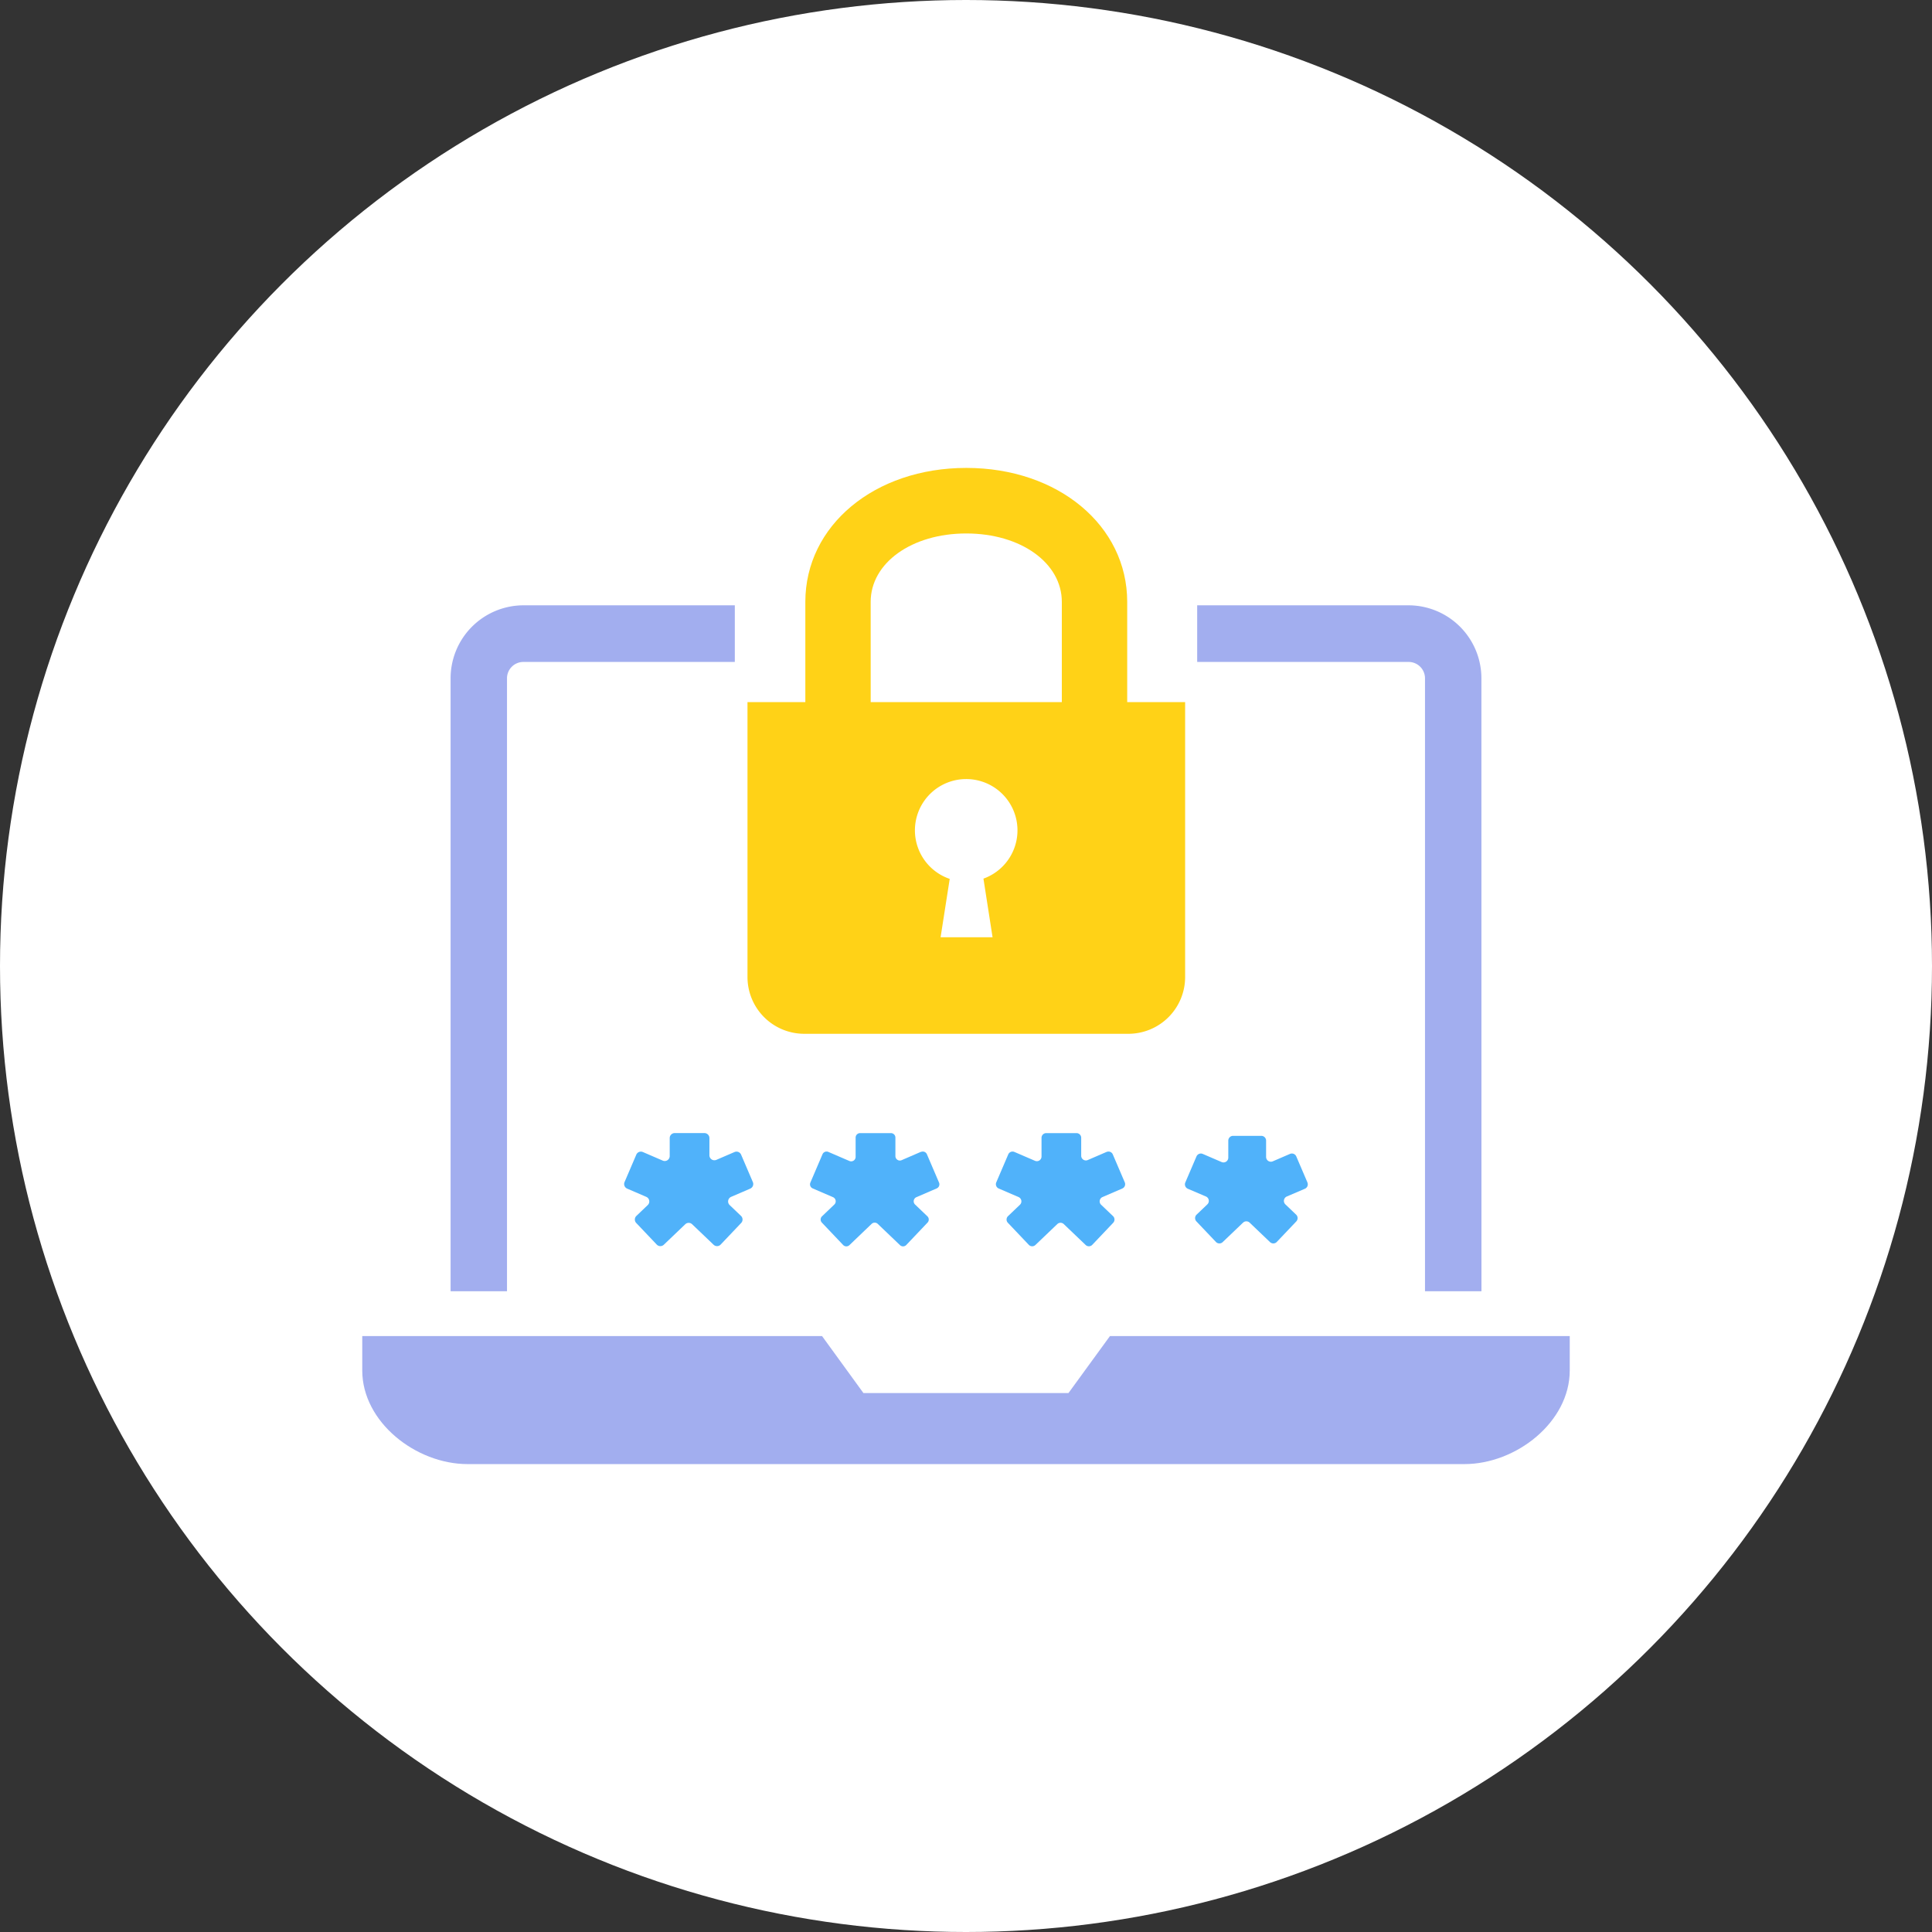
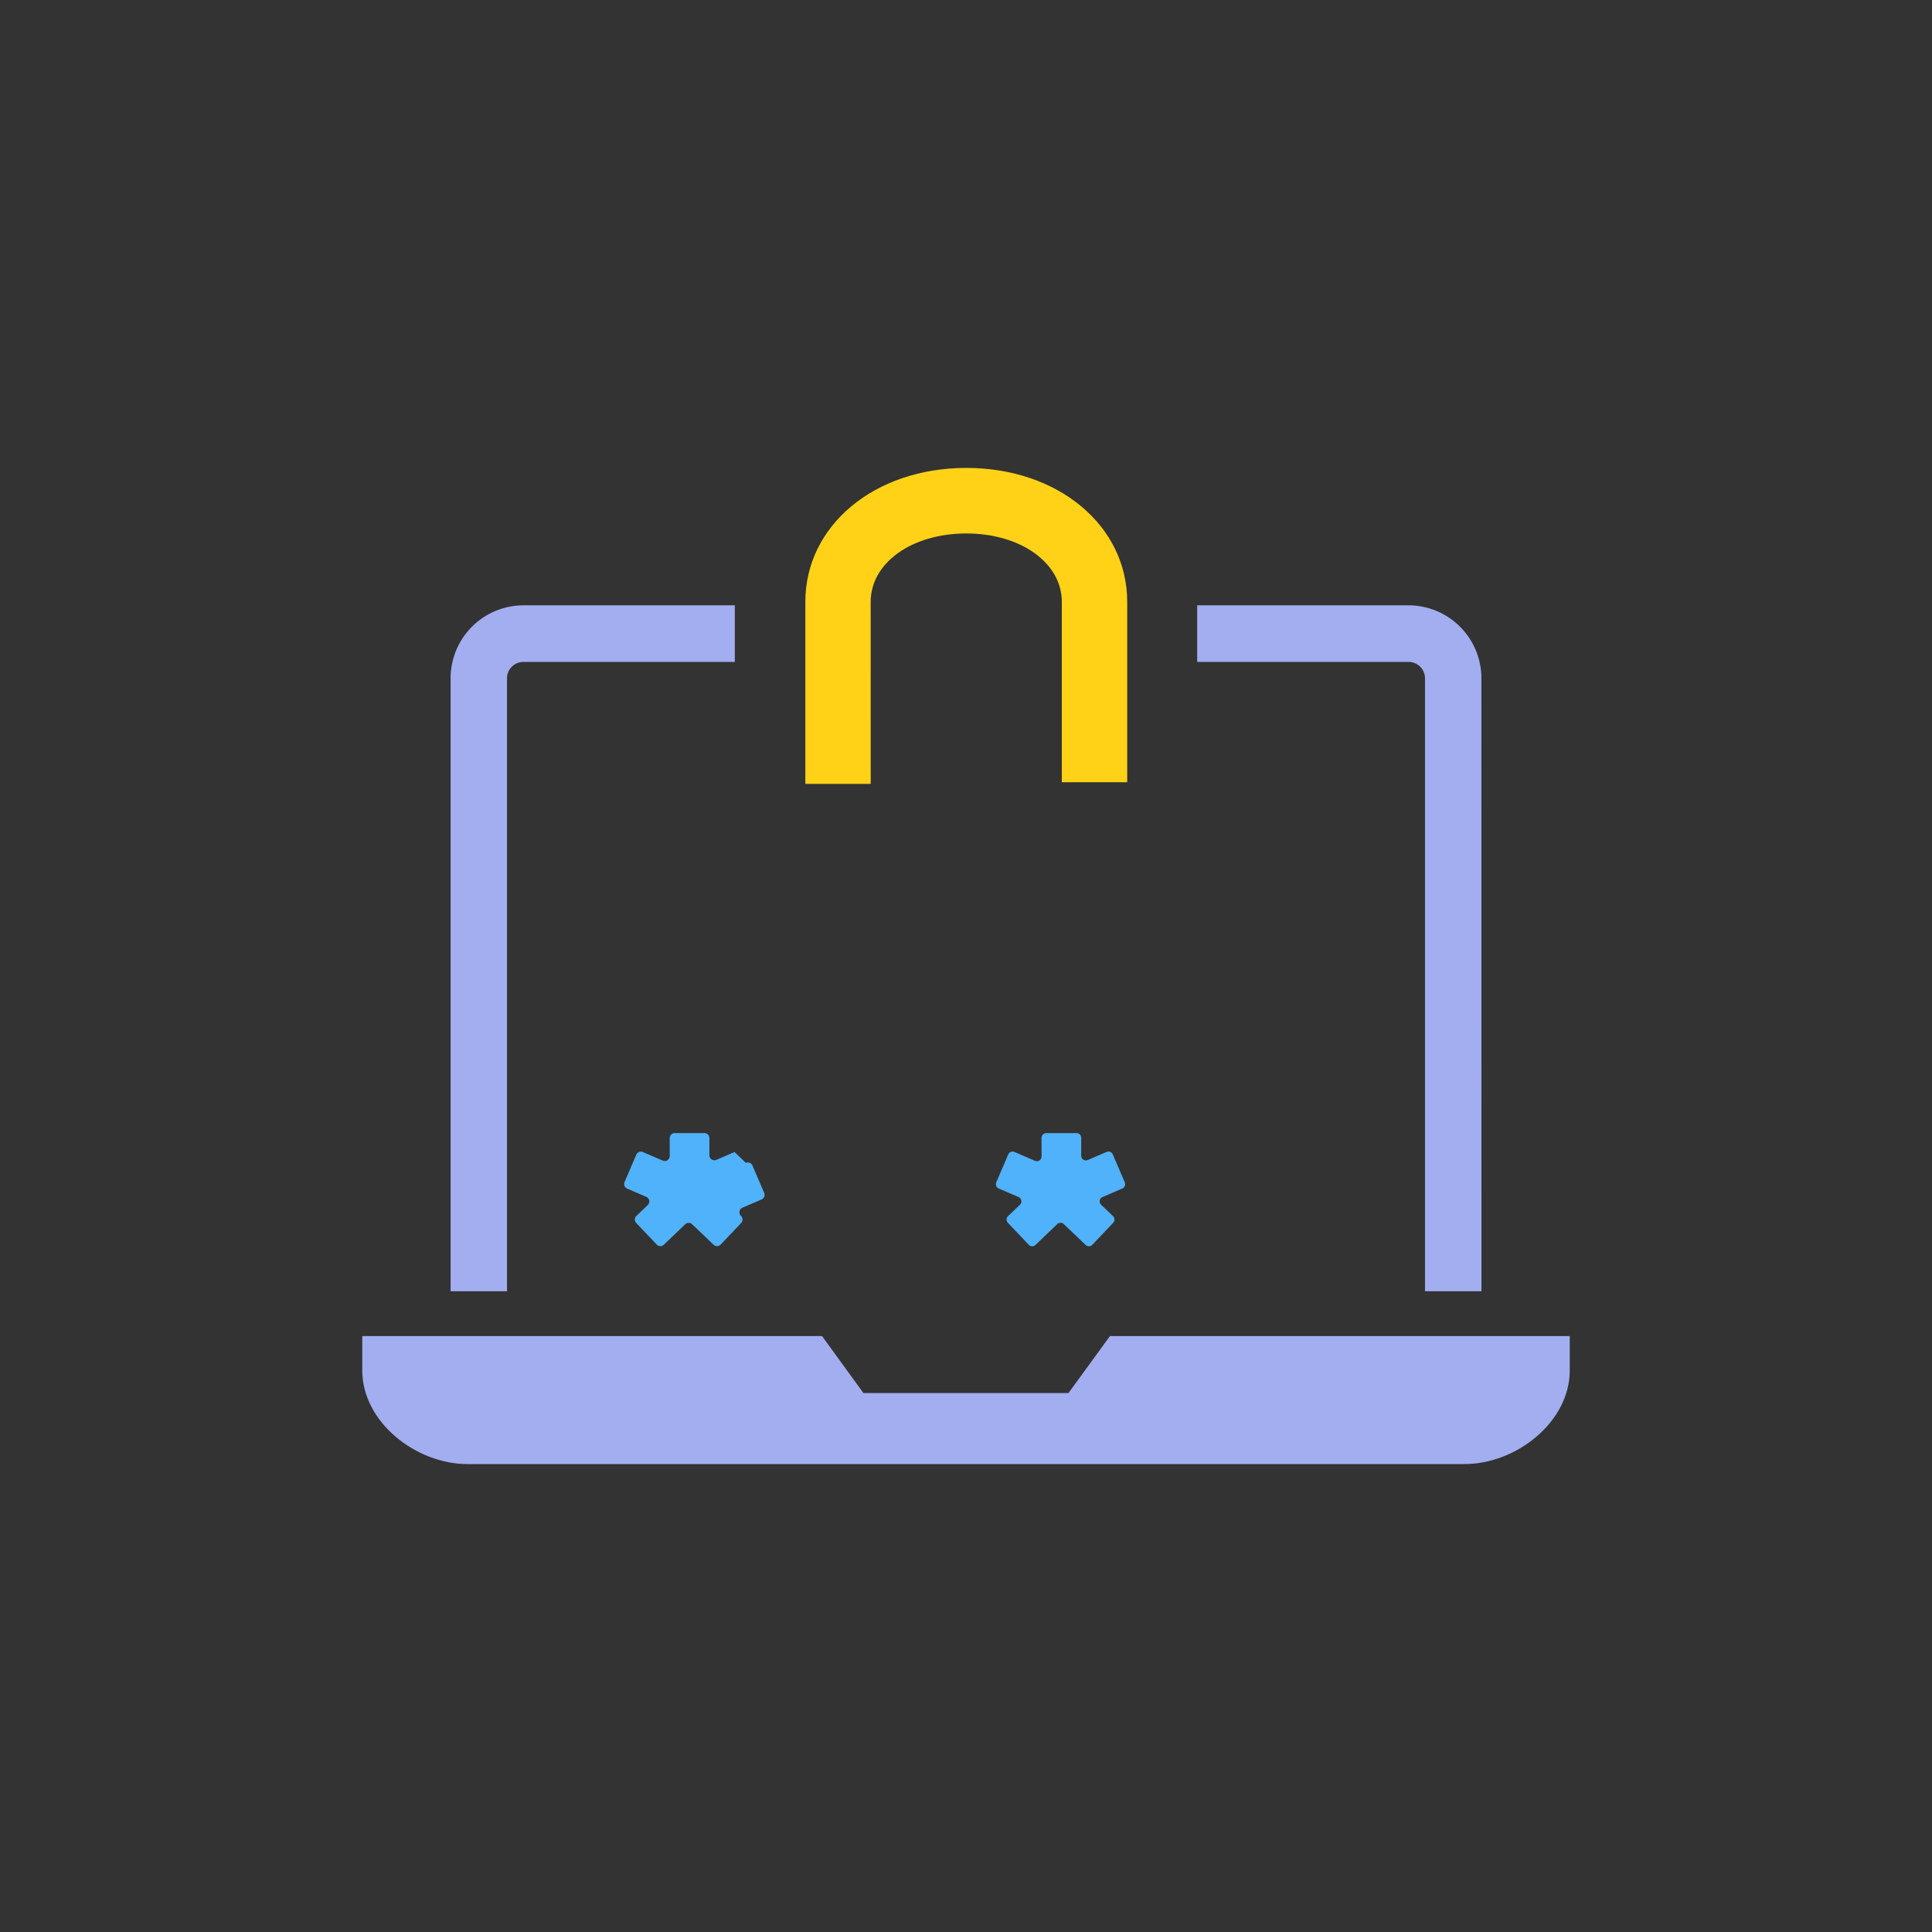
<svg xmlns="http://www.w3.org/2000/svg" width="100" height="100" viewBox="0 0 100 100">
  <rect x="0" y="0" width="100" height="100" fill="#333333" stroke="none" />
-   <circle cx="50" cy="50" r="50" fill="#fff" />
  <g transform="translate(18.75 24.219)">
    <path d="M126.324,16.353H122.94V6.935c0-3.954,3.582-6.935,8.331-6.935S139.6,2.982,139.6,6.935v9.333h-3.384V6.935c0-2.019-2.127-3.542-4.947-3.542s-4.947,1.523-4.947,3.542Z" transform="translate(-100.006)" fill="#ffd217" />
-     <path d="M106.887,64.773V79a2.938,2.938,0,0,0,2.933,2.942h16.785A2.938,2.938,0,0,0,129.539,79V64.773ZM119.1,73.911l.472,3.034h-2.69l.472-3.021a2.654,2.654,0,1,1,1.747-.014" transform="translate(-86.947 -52.652)" fill="#ffd217" />
    <path d="M0,240.164v1.776c0,2.678,2.78,4.849,5.45,4.849h51.6c2.67,0,5.45-2.171,5.45-4.849v-1.776H38.7l-2.146,2.948H25.941L23.8,240.164Z" transform="translate(0 -195.227)" fill="#a2aeef" />
    <path d="M246.371,73.512h-2.922V41.786a.848.848,0,0,0-.846-.848H231.657V38.007H242.6a3.778,3.778,0,0,1,3.768,3.779Z" transform="translate(-188.441 -30.895)" fill="#a2aeef" />
    <path d="M27.419,73.512H24.5V41.786a3.778,3.778,0,0,1,3.768-3.779H39.211v2.931H28.265a.848.848,0,0,0-.846.848Z" transform="translate(-19.927 -30.895)" fill="#a2aeef" />
-     <path d="M78.383,184.986l-.94.405a.258.258,0,0,1-.36-.238v-.889a.258.258,0,0,0-.258-.259H75.286a.258.258,0,0,0-.258.259v.928a.258.258,0,0,1-.36.238l-1.03-.444a.258.258,0,0,0-.339.135l-.608,1.419a.259.259,0,0,0,.135.34l.989.426a.259.259,0,0,1,.076.425l-.587.561a.259.259,0,0,0-.009.366l1.062,1.118a.257.257,0,0,0,.365.009l1.111-1.061a.257.257,0,0,1,.356,0l1.111,1.061a.257.257,0,0,0,.365-.009l1.062-1.118a.26.26,0,0,0-.009-.366l-.587-.561a.259.259,0,0,1,.076-.425l.989-.426a.259.259,0,0,0,.135-.34l-.608-1.419a.258.258,0,0,0-.339-.135" transform="translate(-59.114 -149.576)" fill="#50b2fa" />
+     <path d="M78.383,184.986l-.94.405a.258.258,0,0,1-.36-.238v-.889a.258.258,0,0,0-.258-.259H75.286a.258.258,0,0,0-.258.259v.928a.258.258,0,0,1-.36.238l-1.03-.444a.258.258,0,0,0-.339.135l-.608,1.419a.259.259,0,0,0,.135.34l.989.426a.259.259,0,0,1,.076.425l-.587.561a.259.259,0,0,0-.009.366l1.062,1.118a.257.257,0,0,0,.365.009l1.111-1.061a.257.257,0,0,1,.356,0l1.111,1.061a.257.257,0,0,0,.365-.009l1.062-1.118a.26.26,0,0,0-.009-.366a.259.259,0,0,1,.076-.425l.989-.426a.259.259,0,0,0,.135-.34l-.608-1.419a.258.258,0,0,0-.339-.135" transform="translate(-59.114 -149.576)" fill="#50b2fa" />
    <path d="M181.534,184.98l-.976.421a.242.242,0,0,1-.338-.223v-.928a.243.243,0,0,0-.242-.243h-1.57a.243.243,0,0,0-.242.243v.967a.242.242,0,0,1-.338.223l-1.066-.459a.242.242,0,0,0-.318.127l-.62,1.447a.244.244,0,0,0,.127.319l1.025.442a.243.243,0,0,1,.072.4l-.616.588a.244.244,0,0,0-.008.344l1.083,1.141a.242.242,0,0,0,.343.008l1.133-1.082a.242.242,0,0,1,.334,0l1.133,1.082a.242.242,0,0,0,.343-.008l1.083-1.141a.244.244,0,0,0-.008-.344l-.616-.588a.243.243,0,0,1,.071-.4l1.025-.442a.244.244,0,0,0,.127-.319l-.62-1.447a.242.242,0,0,0-.318-.127" transform="translate(-143.007 -149.576)" fill="#50b2fa" />
-     <path d="M234.605,187.174l-.577-1.346a.248.248,0,0,0-.326-.13l-.89.384a.248.248,0,0,1-.346-.229v-.841a.248.248,0,0,0-.248-.249h-1.461a.248.248,0,0,0-.248.249v.878a.248.248,0,0,1-.346.229l-.975-.42a.248.248,0,0,0-.326.13l-.577,1.346a.249.249,0,0,0,.13.327l.936.4a.249.249,0,0,1,.073.409l-.555.53a.249.249,0,0,0-.009.352l1.008,1.061a.247.247,0,0,0,.351.009l1.054-1.007a.248.248,0,0,1,.342,0l1.054,1.007a.248.248,0,0,0,.351-.009l1.008-1.061a.249.249,0,0,0-.008-.352l-.555-.53a.249.249,0,0,1,.073-.409l.936-.4a.249.249,0,0,0,.13-.327" transform="translate(-185.683 -150.191)" fill="#50b2fa" />
-     <path d="M129.95,184.975l-1,.433a.231.231,0,0,1-.321-.212v-.958a.231.231,0,0,0-.23-.231H126.8a.231.231,0,0,0-.23.231v1a.231.231,0,0,1-.321.212l-1.093-.471a.23.23,0,0,0-.3.121l-.629,1.469a.231.231,0,0,0,.121.3l1.052.454a.232.232,0,0,1,.068.38l-.637.609a.232.232,0,0,0-.008.327l1.1,1.158a.23.23,0,0,0,.326.008l1.149-1.1a.23.23,0,0,1,.318,0l1.15,1.1a.23.23,0,0,0,.326-.008l1.1-1.158a.232.232,0,0,0-.008-.327l-.637-.609a.232.232,0,0,1,.068-.38l1.052-.454a.231.231,0,0,0,.121-.3l-.629-1.469a.23.23,0,0,0-.3-.121" transform="translate(-101.033 -149.576)" fill="#50b2fa" />
  </g>
</svg>